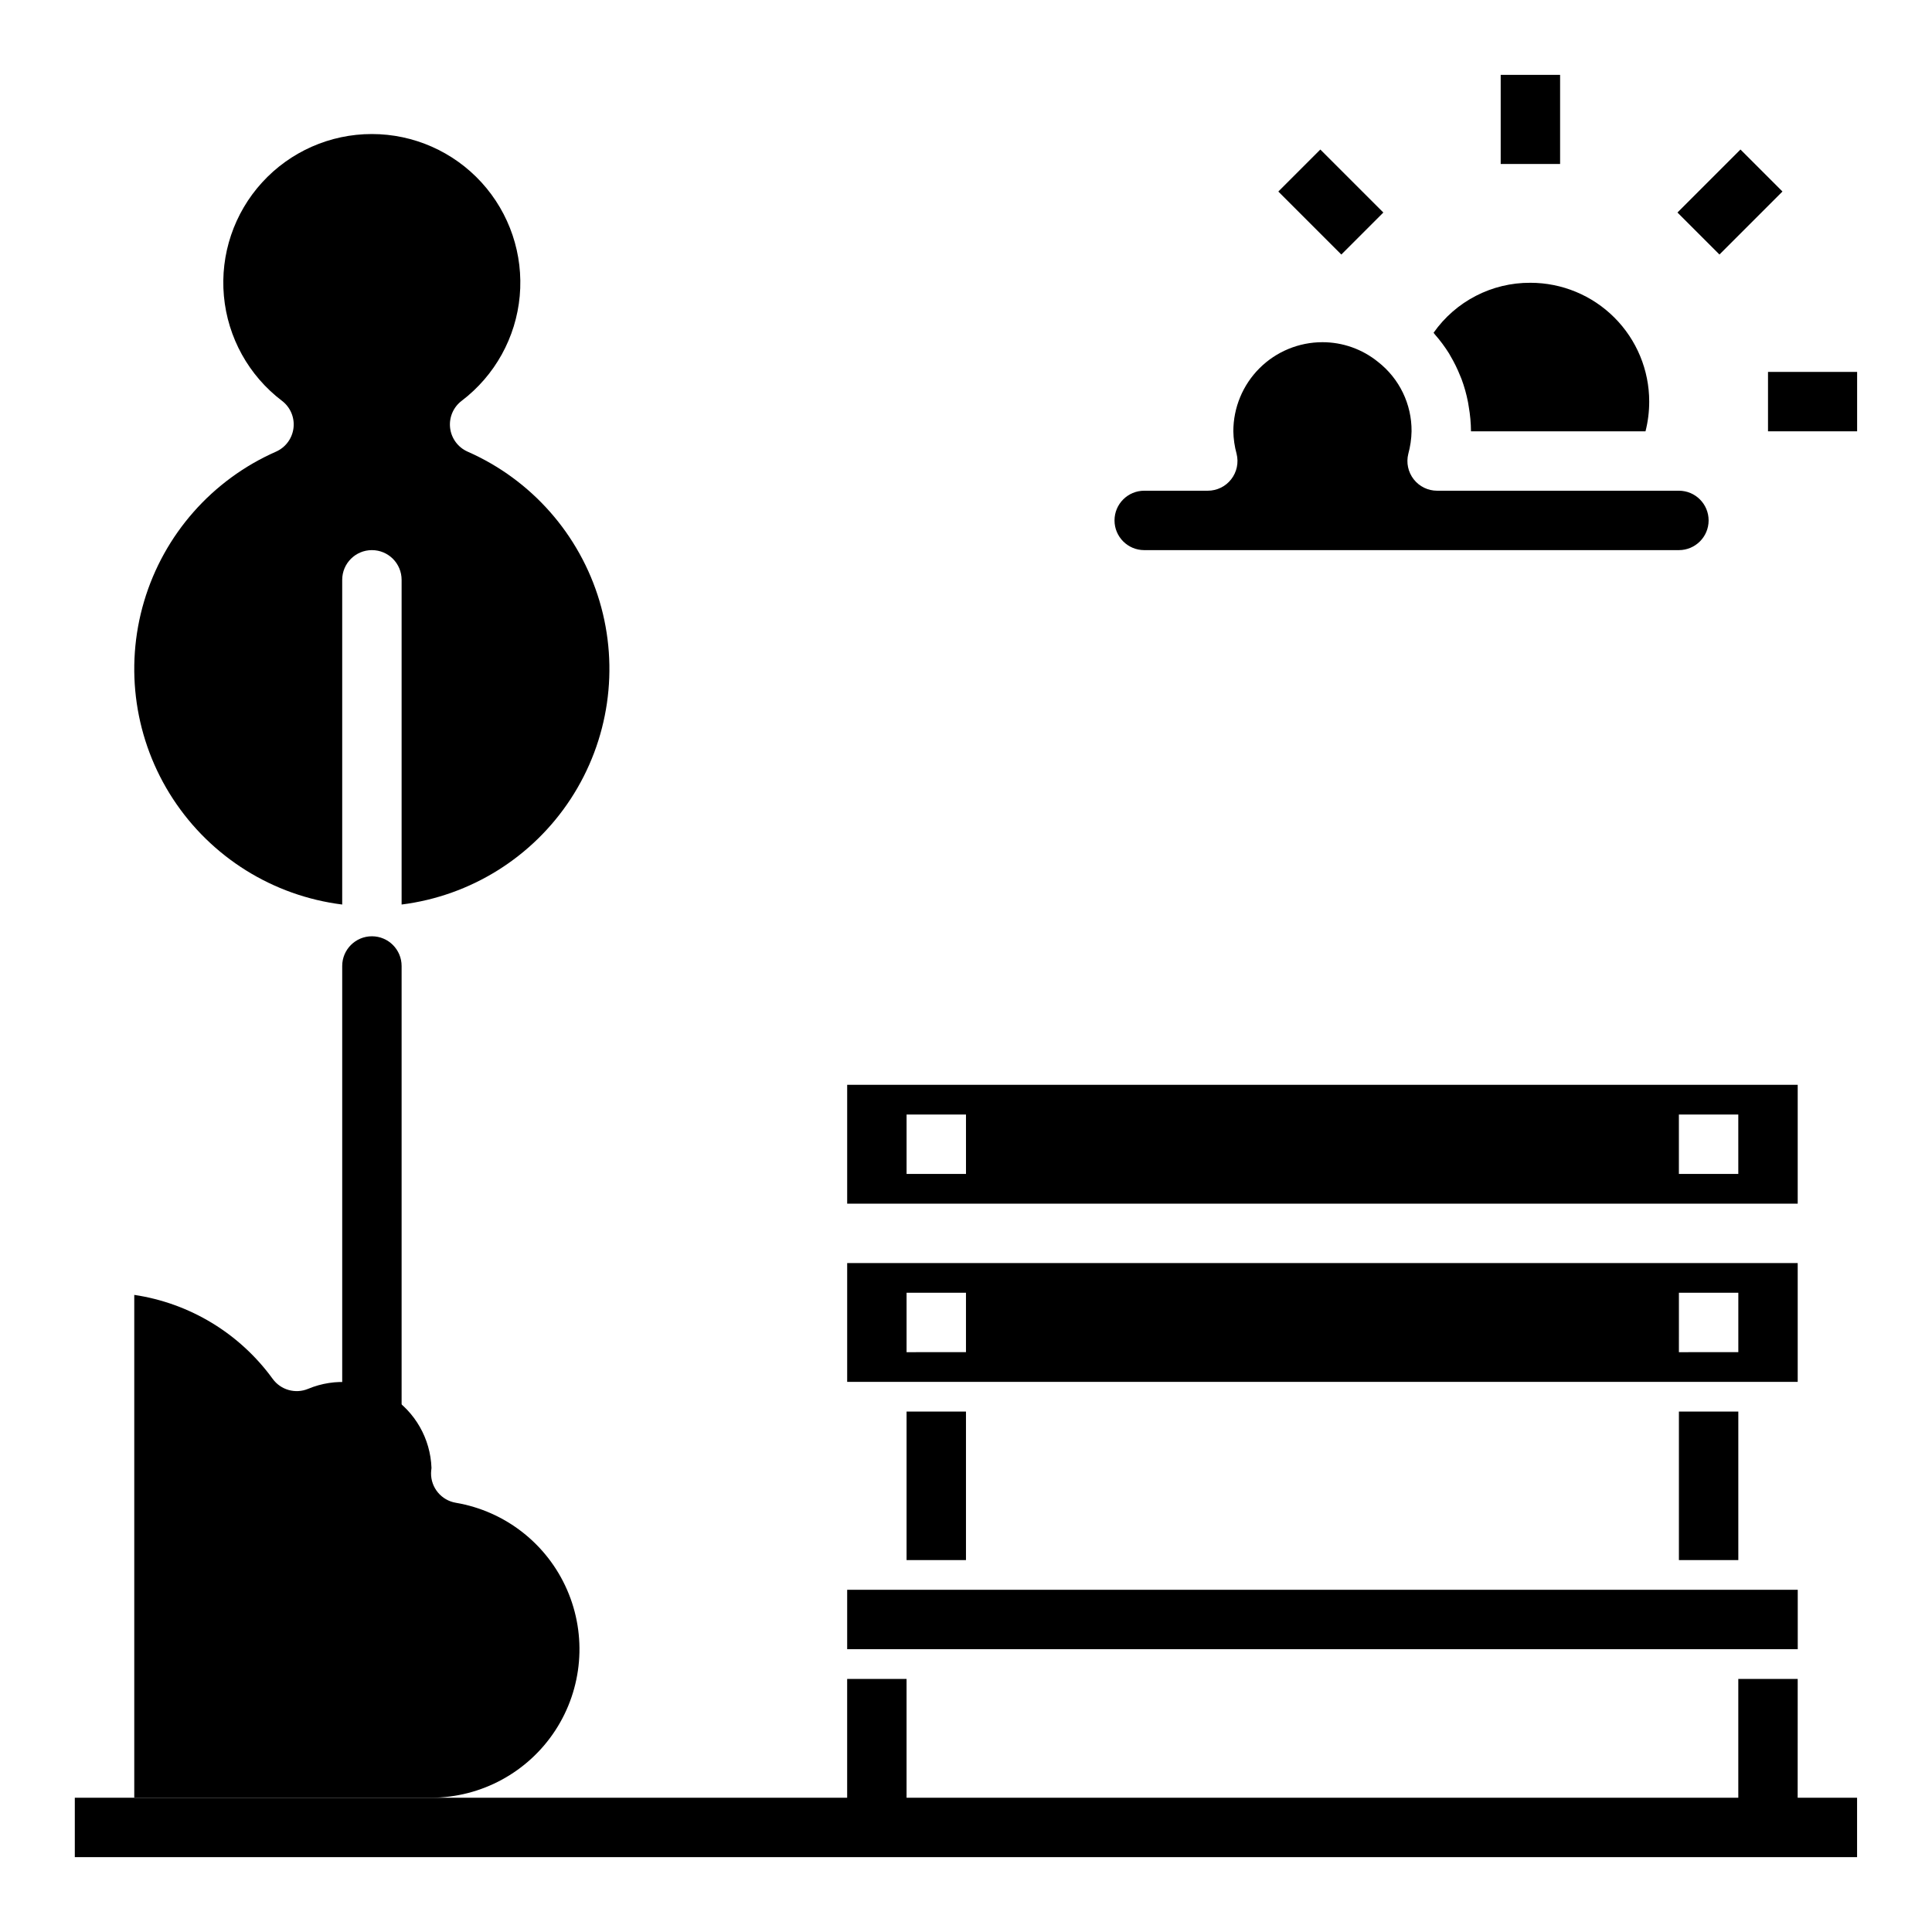
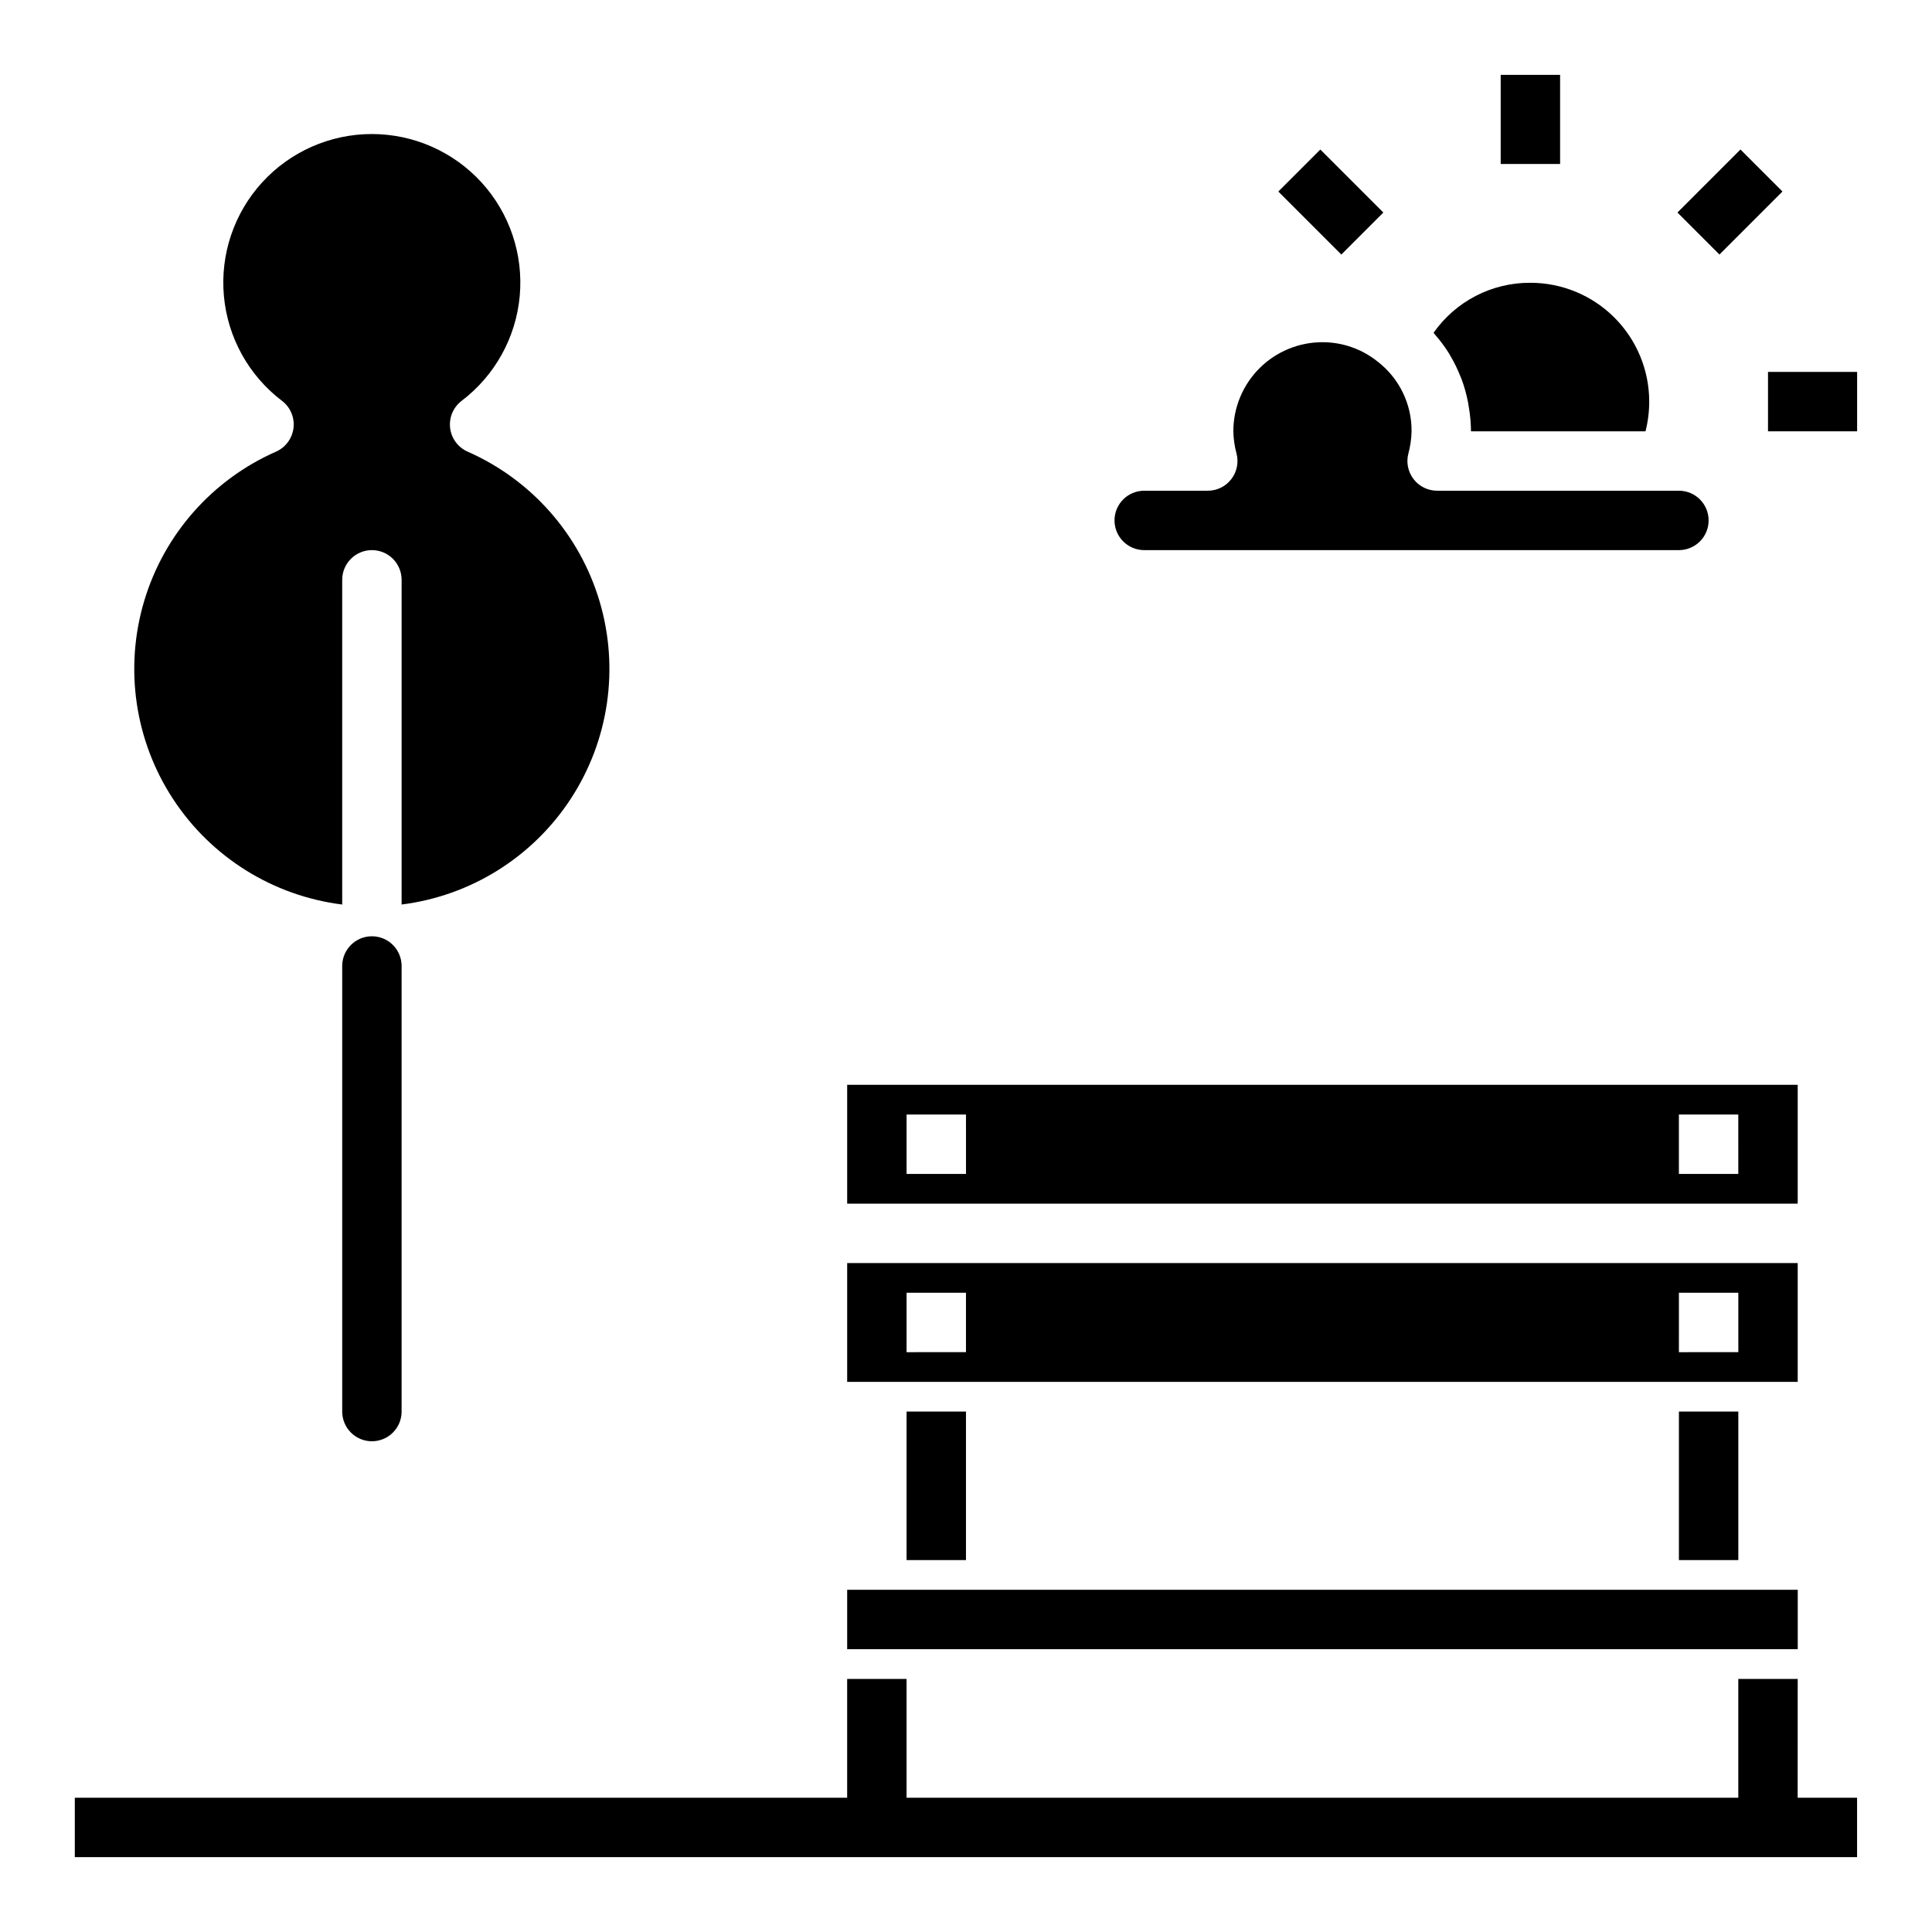
<svg xmlns="http://www.w3.org/2000/svg" fill="#000000" width="800px" height="800px" version="1.1" viewBox="144 144 512 512">
  <g>
    <path d="m368.51 565.31h251.91v15.742h-251.91z" />
    <path d="m368.51 510.21h251.9v-31.488h-251.9zm220.42-23.617h15.742v15.742l-15.746 0.004zm-204.68 0h15.742v15.742l-15.742 0.004z" />
    <path d="m368.51 431.49v31.488h251.9v-31.488zm31.488 23.617-15.746-0.004v-15.742h15.742zm204.67 0-15.746-0.004v-15.742h15.742z" />
-     <path d="m258.3 620.41h-78.719v-133.25c14.719 2.191 27.941 10.211 36.684 22.254 2.144 2.949 6.027 4.039 9.391 2.641 7.156-2.984 15.32-2.269 21.844 1.918 6.527 4.188 10.582 11.312 10.848 19.059-0.047 0.332-0.109 1.016-0.117 1.348-0.051 3.887 2.746 7.234 6.582 7.871 13.074 2.227 24.148 10.887 29.457 23.043 5.312 12.152 4.144 26.16-3.102 37.27-7.25 11.105-19.602 17.816-32.867 17.848z" />
    <path d="m250.43 383.71v-86.047c0-4.348-3.523-7.875-7.871-7.875s-7.871 3.527-7.871 7.875v86.047c-18.344-2.297-34.75-12.539-44.859-28.016-10.113-15.473-12.906-34.613-7.644-52.332 5.262-17.723 18.051-32.23 34.973-39.676 2.543-1.129 4.301-3.519 4.625-6.281 0.324-2.766-0.836-5.496-3.051-7.18-8.809-6.688-14.395-16.773-15.395-27.785-1-11.012 2.68-21.938 10.137-30.105 7.457-8.164 18.004-12.816 29.062-12.816s21.605 4.652 29.062 12.816c7.457 8.168 11.137 19.094 10.137 30.105-1 11.012-6.59 21.098-15.395 27.785-2.215 1.684-3.375 4.414-3.055 7.18 0.324 2.762 2.086 5.152 4.629 6.281 16.918 7.441 29.707 21.945 34.977 39.66s2.481 36.852-7.621 52.328c-10.105 15.477-26.5 25.73-44.84 28.035z" />
    <path d="m549.57 218.94c8.352 0 16.359 3.316 22.266 9.223s9.223 13.914 9.223 22.266c0 2.656-0.328 5.301-0.984 7.871h-46.246c-0.02-2.176-0.215-4.348-0.59-6.492-0.07-0.434-0.133-0.859-0.211-1.289l-0.004-0.004c-0.398-2.047-0.961-4.059-1.684-6.012-0.109-0.293-0.234-0.566-0.355-0.859-0.734-1.859-1.617-3.656-2.637-5.375-0.109-0.18-0.195-0.371-0.309-0.551v-0.004c-1.125-1.801-2.394-3.512-3.801-5.106-0.117-0.133-0.203-0.293-0.324-0.426 5.867-8.352 15.453-13.301 25.656-13.242zm39.359 70.848h-141.7c-4.348 0-7.871-3.523-7.871-7.871 0-4.348 3.523-7.871 7.871-7.871h16.848c2.422 0 4.711-1.117 6.199-3.027 1.492-1.91 2.023-4.398 1.434-6.75-0.531-1.945-0.824-3.949-0.863-5.969 0-6.262 2.488-12.27 6.918-16.699 4.426-4.426 10.434-6.914 16.695-6.914 5.356-0.004 10.547 1.832 14.707 5.203 5.676 4.414 8.973 11.223 8.91 18.41-0.039 2.019-0.332 4.023-0.863 5.969-0.59 2.352-0.059 4.84 1.434 6.75 1.488 1.91 3.777 3.027 6.199 3.027h64.078c4.348 0 7.875 3.523 7.875 7.871 0 4.348-3.527 7.871-7.875 7.871z" />
-     <path d="m588.93 518.08h15.742v39.359h-15.742z" />
+     <path d="m588.93 518.08h15.742v39.359h-15.742" />
    <path d="m384.25 518.08h15.742v39.359h-15.742z" />
    <path d="m620.41 588.93h-15.742v31.488h-220.42v-31.488h-15.742v31.488h-204.68v15.746h472.32v-15.746h-15.746z" />
    <path d="m242.56 525.95c2.086 0 4.09-0.828 5.566-2.305 1.477-1.477 2.305-3.477 2.305-5.566v-118.08c0-4.348-3.523-7.875-7.871-7.875s-7.871 3.527-7.871 7.875v118.08c0 2.09 0.828 4.09 2.305 5.566 1.477 1.477 3.477 2.305 5.566 2.305z" />
    <path d="m541.7 163.84h15.742v23.617h-15.742z" />
    <path d="m612.54 242.56h23.617v15.742h-23.617z" />
    <path d="m588.54 200.32 16.699-16.699 11.133 11.133-16.699 16.699z" />
    <path d="m482.77 194.76 11.133-11.133 16.699 16.695-11.133 11.133z" />
  </g>
</svg>